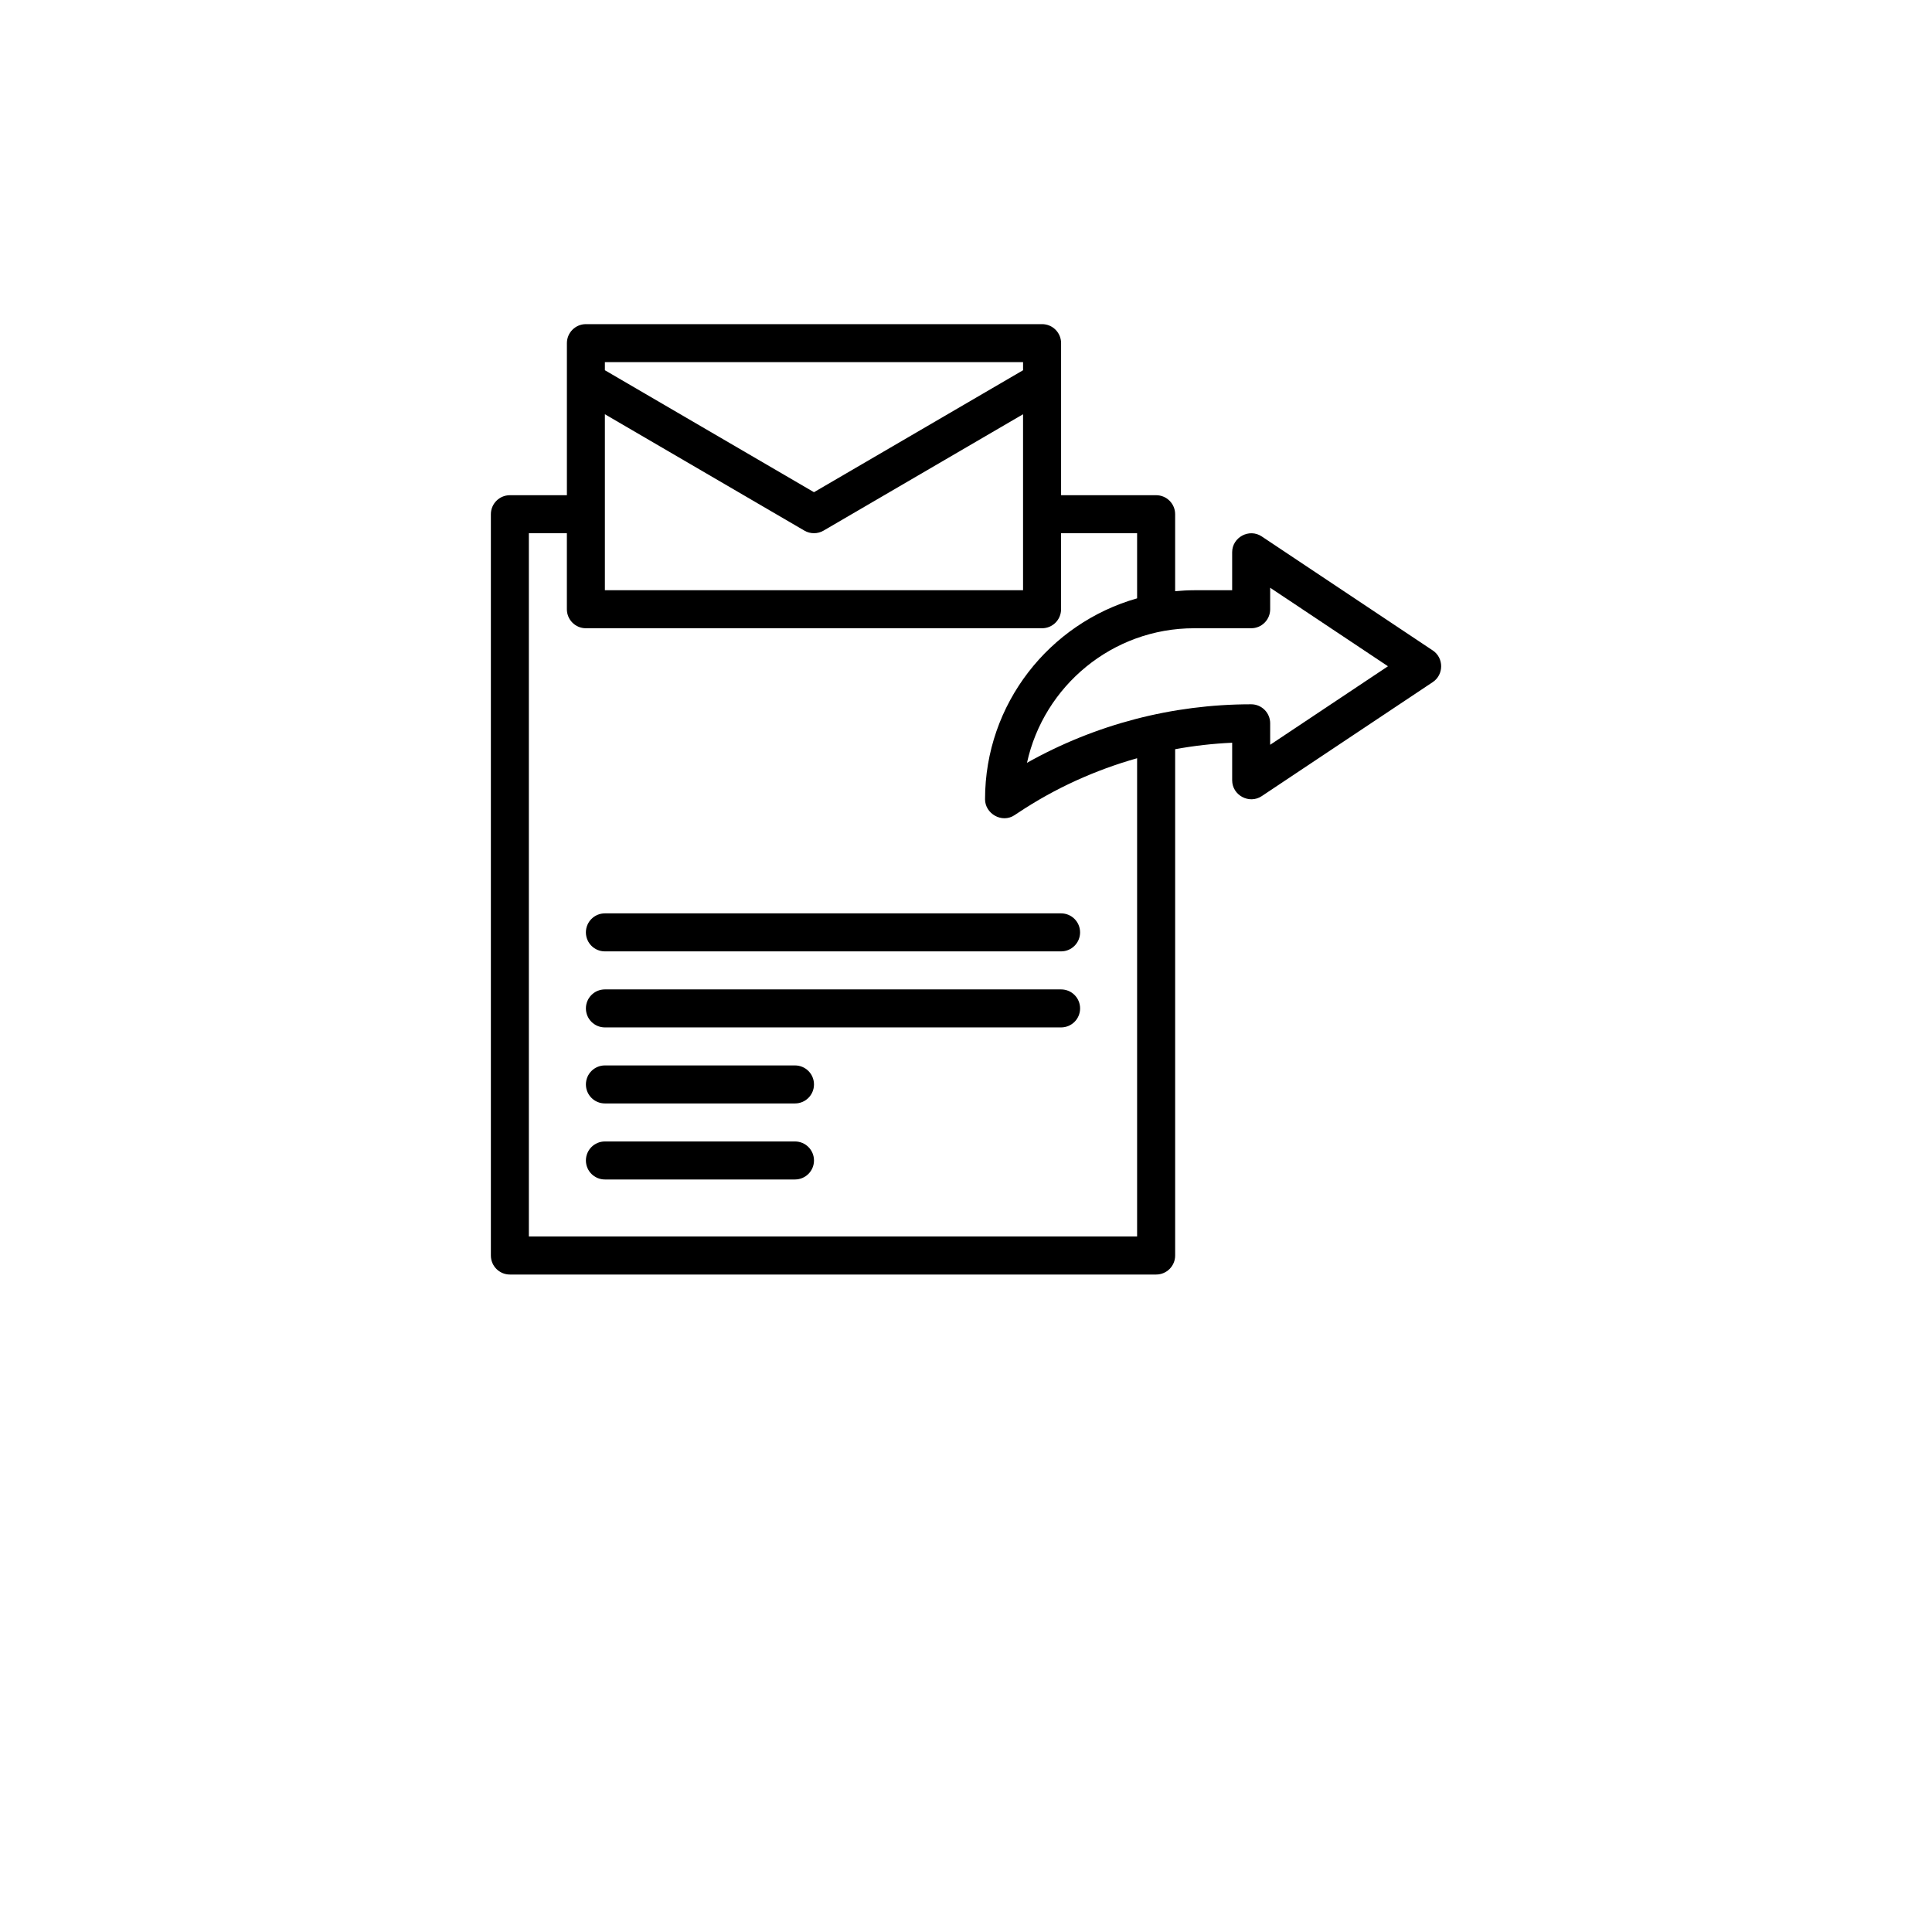
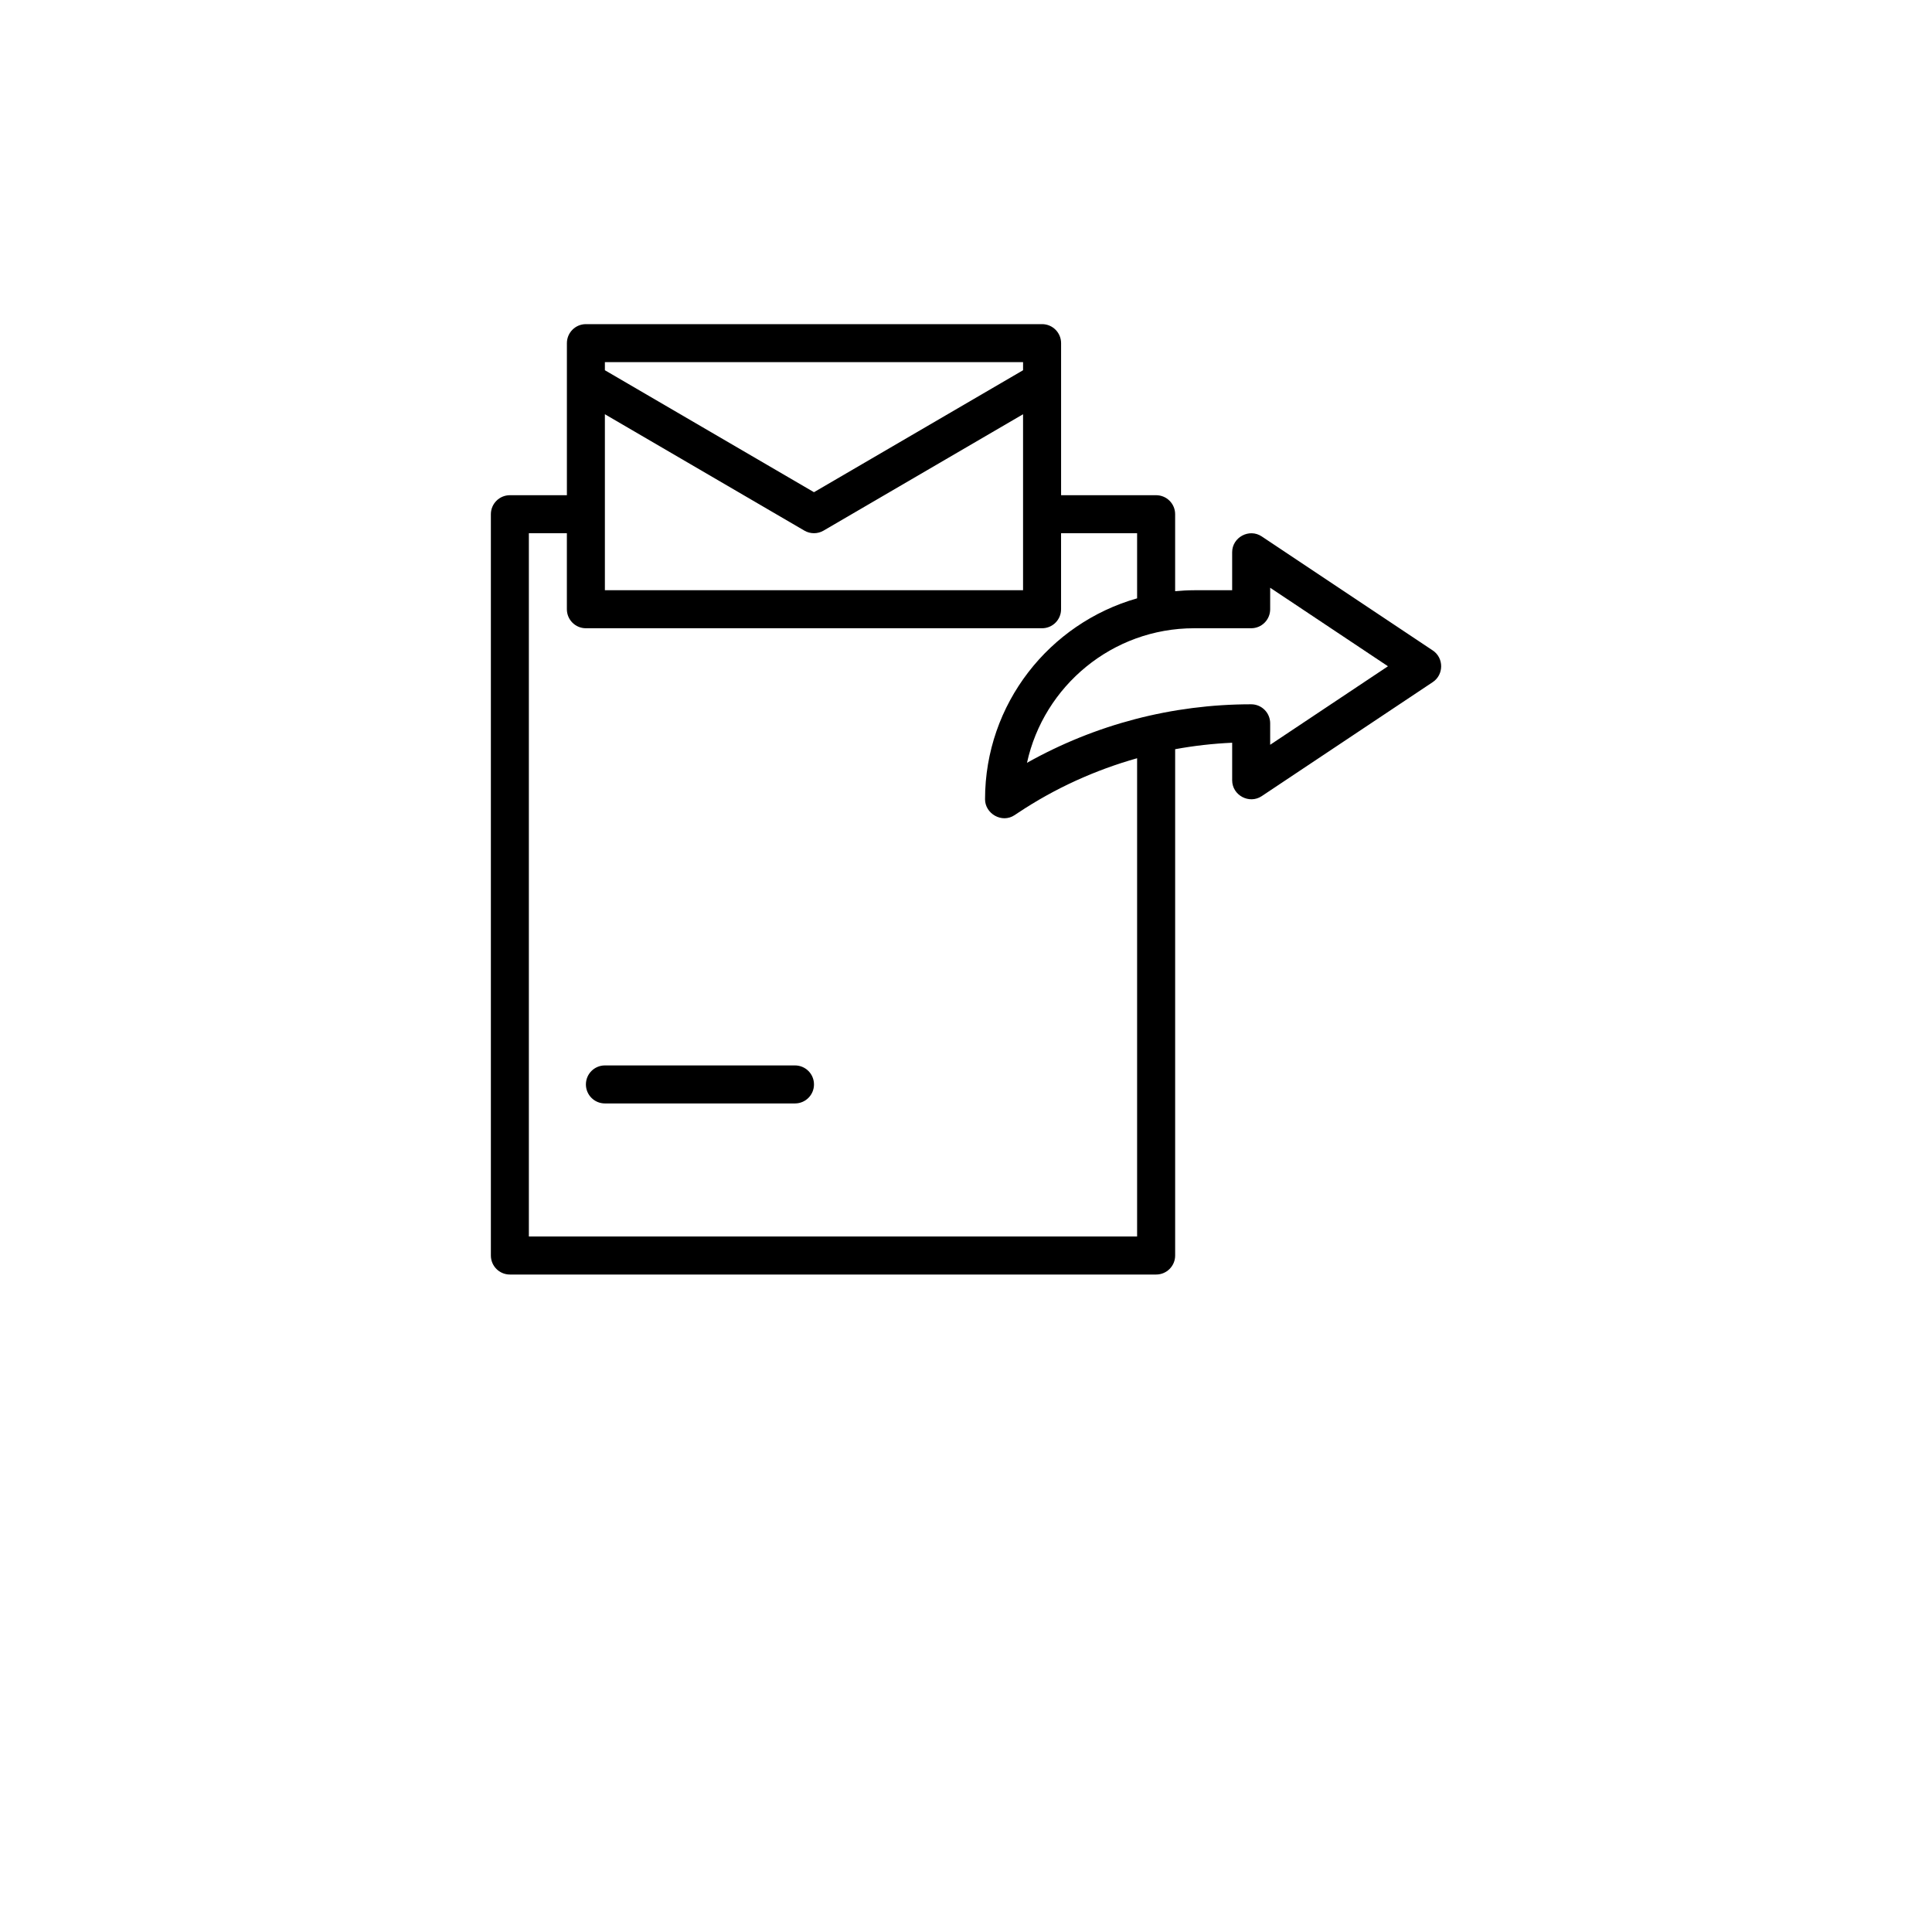
<svg xmlns="http://www.w3.org/2000/svg" viewBox="0 0 1600 1600" data-sanitized-data-name="图层 1" data-name="图层 1" id="_图层_1">
  <path d="m1186.56,538.68s-141.48-94.32-141.67-94.45c-10.33-6.89-24.47.72-24.47,13.1v31.48h-31.48c-5.31,0-10.55.33-15.74.8v-63.76c0-8.69-7.04-15.74-15.74-15.74h-78.71v-125.93c0-8.69-7.04-15.74-15.74-15.74h-377.79c-8.7,0-15.74,7.05-15.74,15.74v125.93h-47.22c-8.7,0-15.74,7.05-15.74,15.74v613.92c0,8.7,7.04,15.74,15.74,15.74h535.21c8.7,0,15.74-7.04,15.74-15.74v-419.31c15.53-2.85,31.3-4.65,47.22-5.36v31.13c0,12.39,14.14,19.98,24.47,13.1,0,0,141.35-94.24,141.67-94.45,9.24-6.16,9.25-20.03,0-26.2Zm-685.61-195.62l165.22,96.38c2.44,1.43,5.2,2.14,7.93,2.14s5.49-.71,7.93-2.14l165.22-96.38v145.75h-346.31v-145.75Zm346.31-43.15v6.7l-173.16,101.01-173.16-101.01v-6.7h346.31Zm94.45,724.11h-503.73V441.58h31.48v62.97c0,8.69,7.04,15.74,15.74,15.74h377.79c8.7,0,15.74-7.05,15.74-15.74v-62.97h62.97v53.94c-72.57,20.63-125.93,87.35-125.93,166.44,0,11.83,13.93,20.13,24.47,13.1l2.77-1.84c30.57-20.38,63.87-35.46,98.69-45.28v396.08Zm110.19-407.21v-17.81c0-8.69-7.04-15.74-15.74-15.74-65.41,0-129.02,16.68-185.65,48.47,13.9-63.63,70.68-111.44,138.43-111.44h47.22c8.7,0,15.74-7.05,15.74-15.74v-17.81l97.55,65.03-97.55,65.03Z" />
-   <path d="m658.37,945.31h-157.41c-8.7,0-15.74,7.04-15.74,15.74s7.04,15.74,15.74,15.74h157.41c8.7,0,15.74-7.04,15.74-15.74s-7.04-15.74-15.74-15.74Z" />
  <path d="m658.37,882.34h-157.41c-8.7,0-15.74,7.04-15.74,15.74s7.04,15.74,15.74,15.74h157.41c8.7,0,15.74-7.04,15.74-15.74s-7.04-15.74-15.74-15.74Z" />
-   <path d="m878.75,819.38h-377.79c-8.7,0-15.74,7.04-15.74,15.74s7.04,15.74,15.74,15.74h377.79c8.7,0,15.74-7.04,15.74-15.74s-7.04-15.74-15.74-15.74Z" />
-   <path d="m485.21,772.15c0,8.7,7.04,15.74,15.74,15.74h377.79c8.7,0,15.74-7.04,15.74-15.74s-7.04-15.74-15.74-15.74h-377.79c-8.7,0-15.74,7.04-15.74,15.74Z" />
</svg>